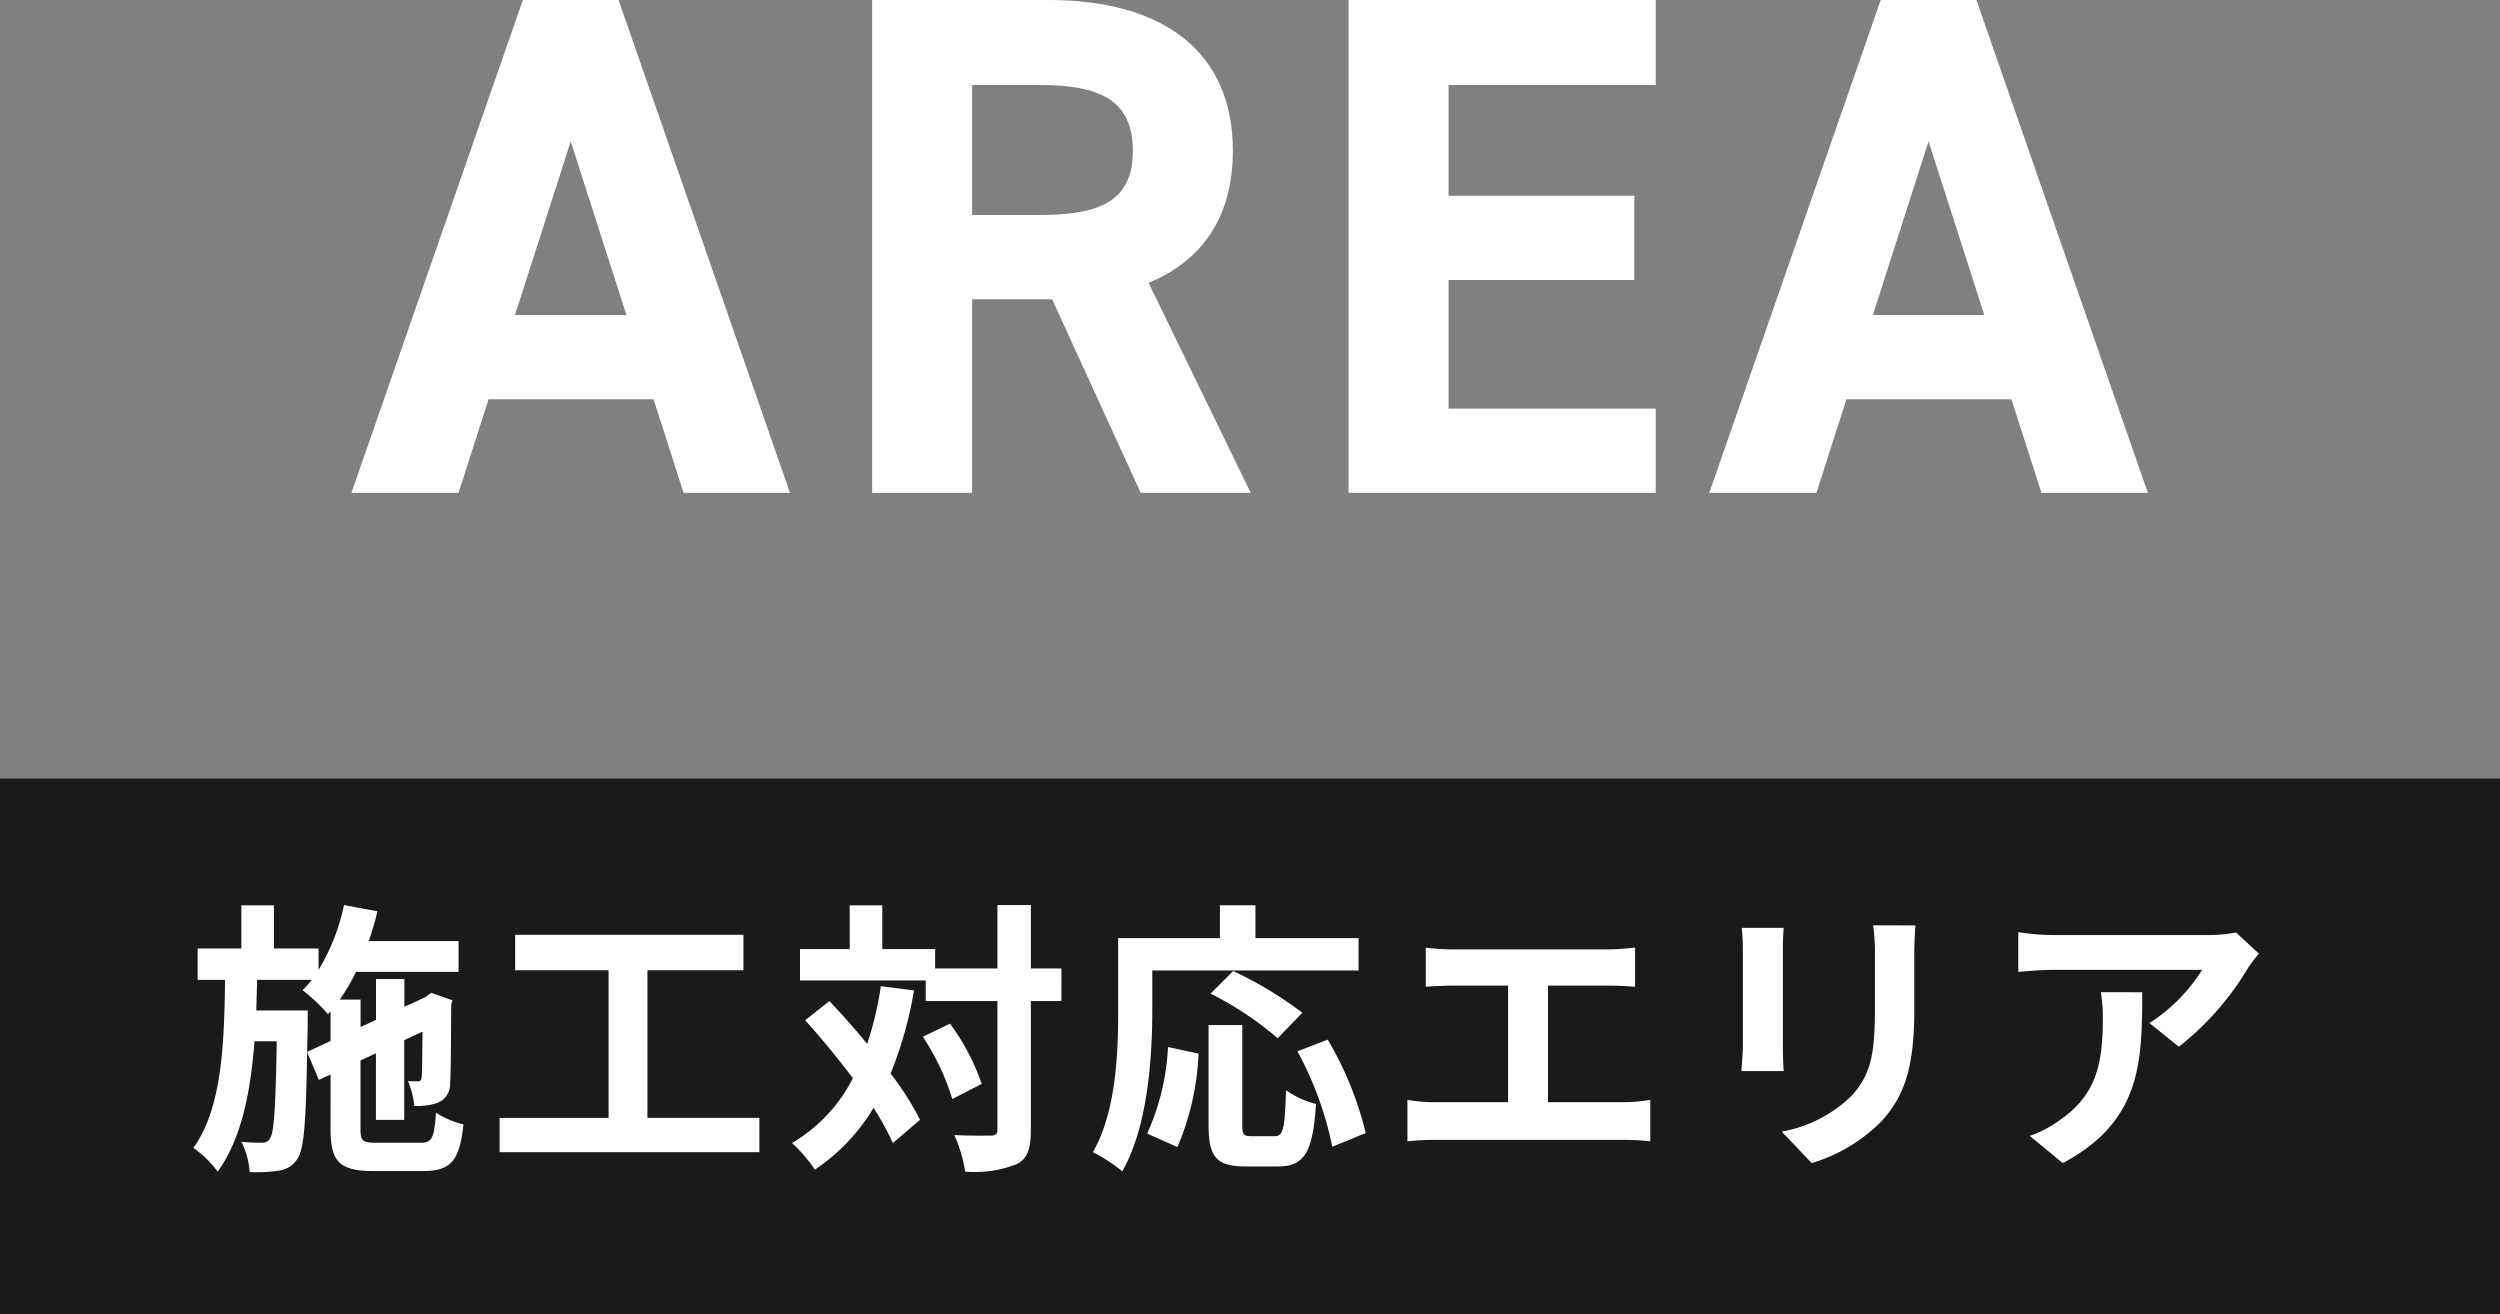
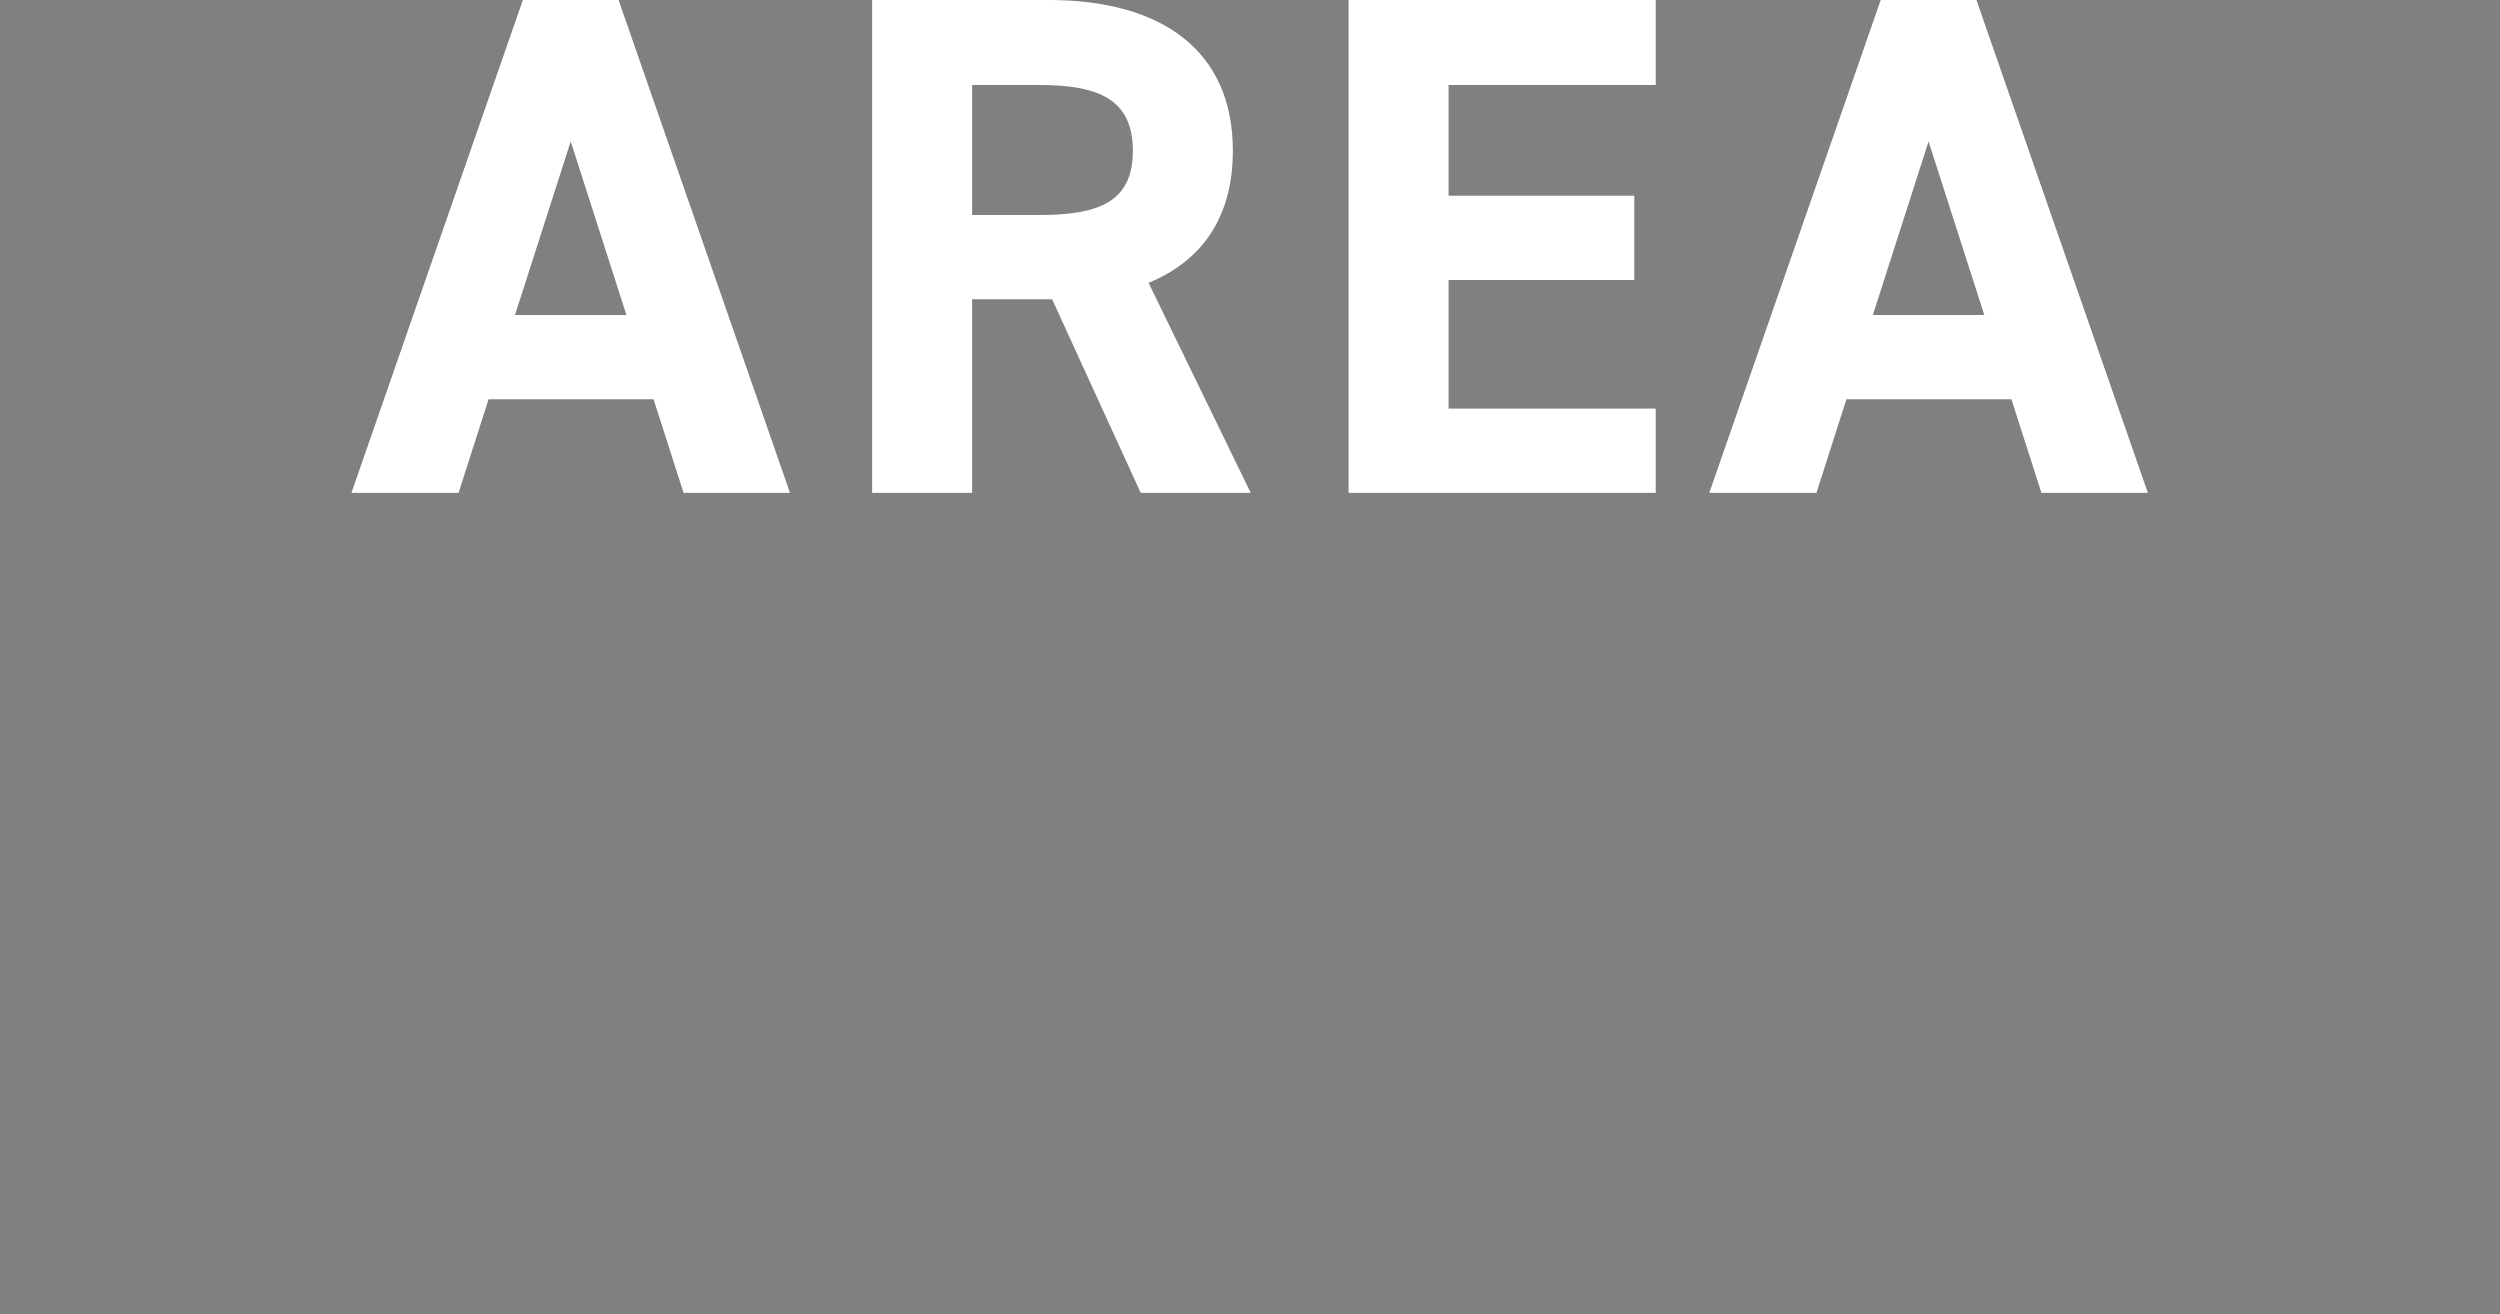
<svg xmlns="http://www.w3.org/2000/svg" width="140" height="73.6" viewBox="0 0 140 73.6">
  <rect x="0" y="0" width="140" height="73.6" fill="#808080" stroke="none" />
  <g transform="translate(-137 -3013.4)">
    <path d="M-44.32,0l1.68-5.24h9.24L-31.72,0h5.96l-9.6-27.6h-5.36L-50.32,0Zm6.28-19.68,3.12,9.72h-6.24ZM.04,0-5.68-11.76c3-1.24,4.72-3.68,4.72-7.4,0-5.6-3.96-8.44-10.32-8.44h-9.88V0h5.6V-10.84h4.48L-6.12,0Zm-15.6-15.56v-7.28h3.76c3.32,0,5.24.8,5.24,3.68s-1.92,3.6-5.24,3.6ZM5.52-27.6V0h17.2V-4.72H11.12v-7.2h10.4v-4.72H11.12v-6.2h11.6V-27.6ZM31.72,0,33.4-5.24h9.24L44.32,0h5.96l-9.6-27.6H35.32L25.72,0ZM38-19.68l3.12,9.72H34.88Z" transform="translate(207 3041)" fill="#fff" />
-     <rect width="140" height="30" transform="translate(137 3057)" fill="#1a1a1a" />
-     <path d="M-51.616-5.328l.032-1.6v-.72h-2.88c.016-.56.032-1.136.048-1.712h3.056a5.965,5.965,0,0,1-.512.576A10.376,10.376,0,0,1-50.448-7.44l.144-.16v1.664Zm3.9,5.088c-.8,0-.912-.1-.912-.752V-4.848l.864-.4V-1.52h1.584V-5.984l1.024-.48c-.016,1.52-.016,2.4-.048,2.544-.016.208-.1.24-.224.24s-.352,0-.544-.016A4.806,4.806,0,0,1-45.616-2.3,3.618,3.618,0,0,0-44.3-2.48a1.122,1.122,0,0,0,.688-1.1c.048-.48.048-2.112.064-4.384l.064-.256-1.184-.416-.288.208-.064.048-1.152.528V-9.408H-47.76V-7.12l-.864.4V-8.256h-1.168a10.419,10.419,0,0,0,.912-1.552h5.744v-1.728H-48.16c.176-.544.352-1.1.48-1.664l-1.872-.352A11.557,11.557,0,0,1-50.976-9.92v-1.2h-2.5v-2.416H-55.3v2.416h-2.448v1.76h1.536c-.048,3.7-.192,7.216-1.776,9.408a5.647,5.647,0,0,1,1.36,1.328c1.328-1.824,1.84-4.416,2.064-7.3h1.248c-.064,3.76-.16,5.1-.368,5.424a.465.465,0,0,1-.464.256A8.937,8.937,0,0,1-55.3-.3a4.468,4.468,0,0,1,.464,1.7,8.364,8.364,0,0,0,1.648-.08A1.433,1.433,0,0,0-52.16.656c.368-.512.48-2.048.544-5.968l.656,1.552.656-.3V-.992c0,1.824.512,2.336,2.4,2.336h2.8c1.552,0,2.032-.608,2.24-2.608A5.241,5.241,0,0,1-44.4-1.92c-.1,1.408-.224,1.68-.848,1.68ZM-32.56-1.632V-9.9h5.376v-1.984H-39.968V-9.9h5.232v8.272h-6.1V.288h14.544v-1.92Zm13.072-7.376a18.754,18.754,0,0,1-.768,3.232c-.688-.848-1.424-1.664-2.112-2.4L-23.728-7.1c.88.976,1.824,2.112,2.672,3.248A8.883,8.883,0,0,1-24.464-.224a8.342,8.342,0,0,1,1.28,1.488A10.758,10.758,0,0,0-19.9-2.192,14.937,14.937,0,0,1-18.816-.224l1.52-1.3a15.85,15.85,0,0,0-1.648-2.592,21.862,21.862,0,0,0,1.312-4.656Zm2.352,2.832a13.332,13.332,0,0,1,1.648,3.488l1.648-.848a12.56,12.56,0,0,0-1.776-3.376ZM-9.376-10h-1.712v-3.552H-12.96V-10h-3.488v-1.088h-2.96v-2.448h-1.824v2.448h-2.784v1.76h7.04v1.152h4.016v7.2c0,.256-.1.336-.384.336-.272,0-1.136.016-2.032-.032a7.839,7.839,0,0,1,.608,2.048A6.378,6.378,0,0,0-11.888.96c.608-.3.8-.864.8-1.936v-7.2h1.712Zm5.088.112H7.264V-11.7H1.488v-1.84H-.5v1.84h-5.7v4.032C-6.192-5.36-6.3-2-7.616.288A8.837,8.837,0,0,1-5.968,1.36c1.44-2.5,1.68-6.448,1.68-9.024Zm8.4,2.368A21.019,21.019,0,0,0,.24-9.856L-1.024-8.592a18.457,18.457,0,0,1,3.76,2.5ZM-2.88,0A14.734,14.734,0,0,0-1.7-5.232L-3.408-5.6A13.245,13.245,0,0,1-4.576-.752ZM1.264-.608c-.448,0-.512-.08-.512-.656V-6.832H-1.136v5.584c0,1.776.4,2.336,2.1,2.336H2.736c1.488,0,1.968-.768,2.144-3.5A5.008,5.008,0,0,1,3.2-3.184C3.136-.976,3.04-.608,2.56-.608ZM3.84-5.36A19.023,19.023,0,0,1,5.792-.016L7.664-.784A19.063,19.063,0,0,0,5.536-6.016ZM17.872-2.512V-9.04h3.376c.464,0,1.024.032,1.5.064v-2.192c-.464.048-1.024.1-1.5.1h-8.7a11.745,11.745,0,0,1-1.52-.1v2.192c.4-.032,1.088-.064,1.52-.064h3.088v6.528H11.568A8.64,8.64,0,0,1,10-2.64V-.32A13.37,13.37,0,0,1,11.568-.4H22.112A12.406,12.406,0,0,1,23.6-.32V-2.64a9.376,9.376,0,0,1-1.488.128Zm10.848-9.76a10.882,10.882,0,0,1,.064,1.216v5.392c0,.48-.064,1.1-.08,1.408h2.368c-.032-.368-.048-.992-.048-1.392v-5.408c0-.512.016-.864.048-1.216Zm7.36-.144a11.287,11.287,0,0,1,.1,1.6v3.04c0,2.5-.208,3.7-1.3,4.9A7.488,7.488,0,0,1,30.96-.864L32.64.9a9.3,9.3,0,0,0,3.888-2.32c1.184-1.312,1.856-2.784,1.856-6.224v-3.168c0-.64.032-1.152.064-1.6ZM48.832-8.672a8.87,8.87,0,0,1,.112,1.44c0,2.624-.384,4.32-2.416,5.728a6.322,6.322,0,0,1-1.68.88L46.7.9c4.368-2.336,4.448-5.6,4.448-9.568ZM56.4-12.016a7.971,7.971,0,0,1-1.616.144H46.16a12.685,12.685,0,0,1-1.952-.16v2.224c.752-.064,1.28-.112,1.952-.112H54.5a9.515,9.515,0,0,1-2.944,2.976L53.2-5.616A16.1,16.1,0,0,0,57.056-10a8.056,8.056,0,0,1,.624-.832Z" transform="translate(205.816 3077.634)" fill="#fff" />
  </g>
</svg>